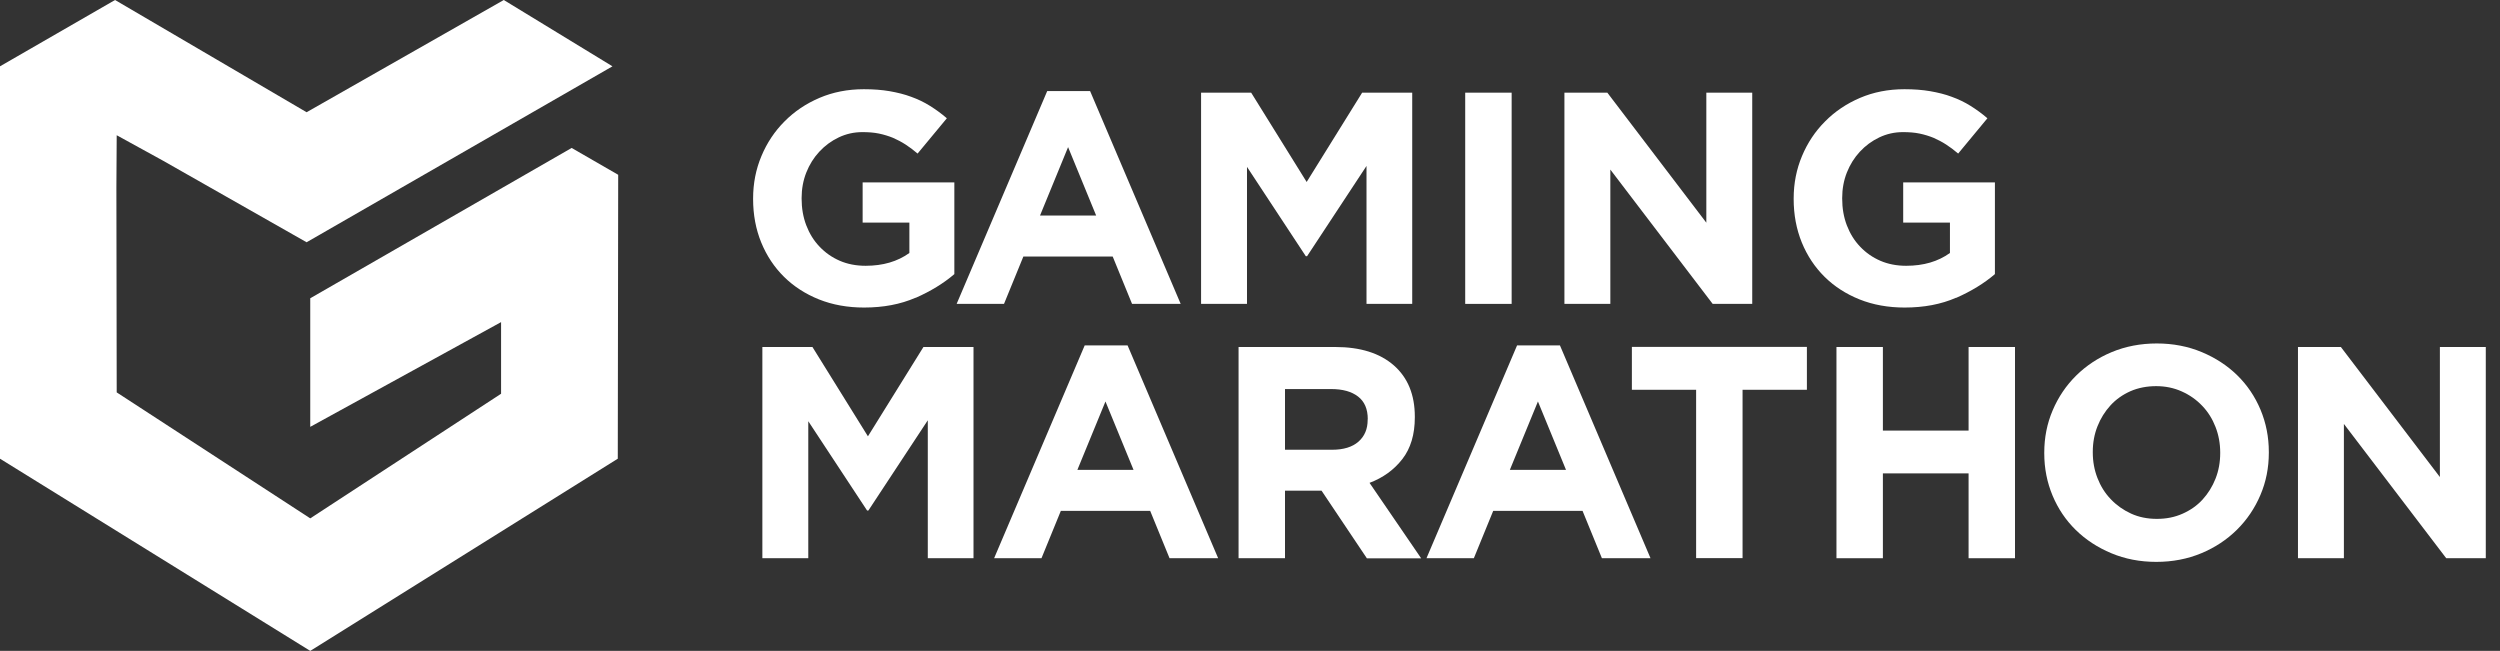
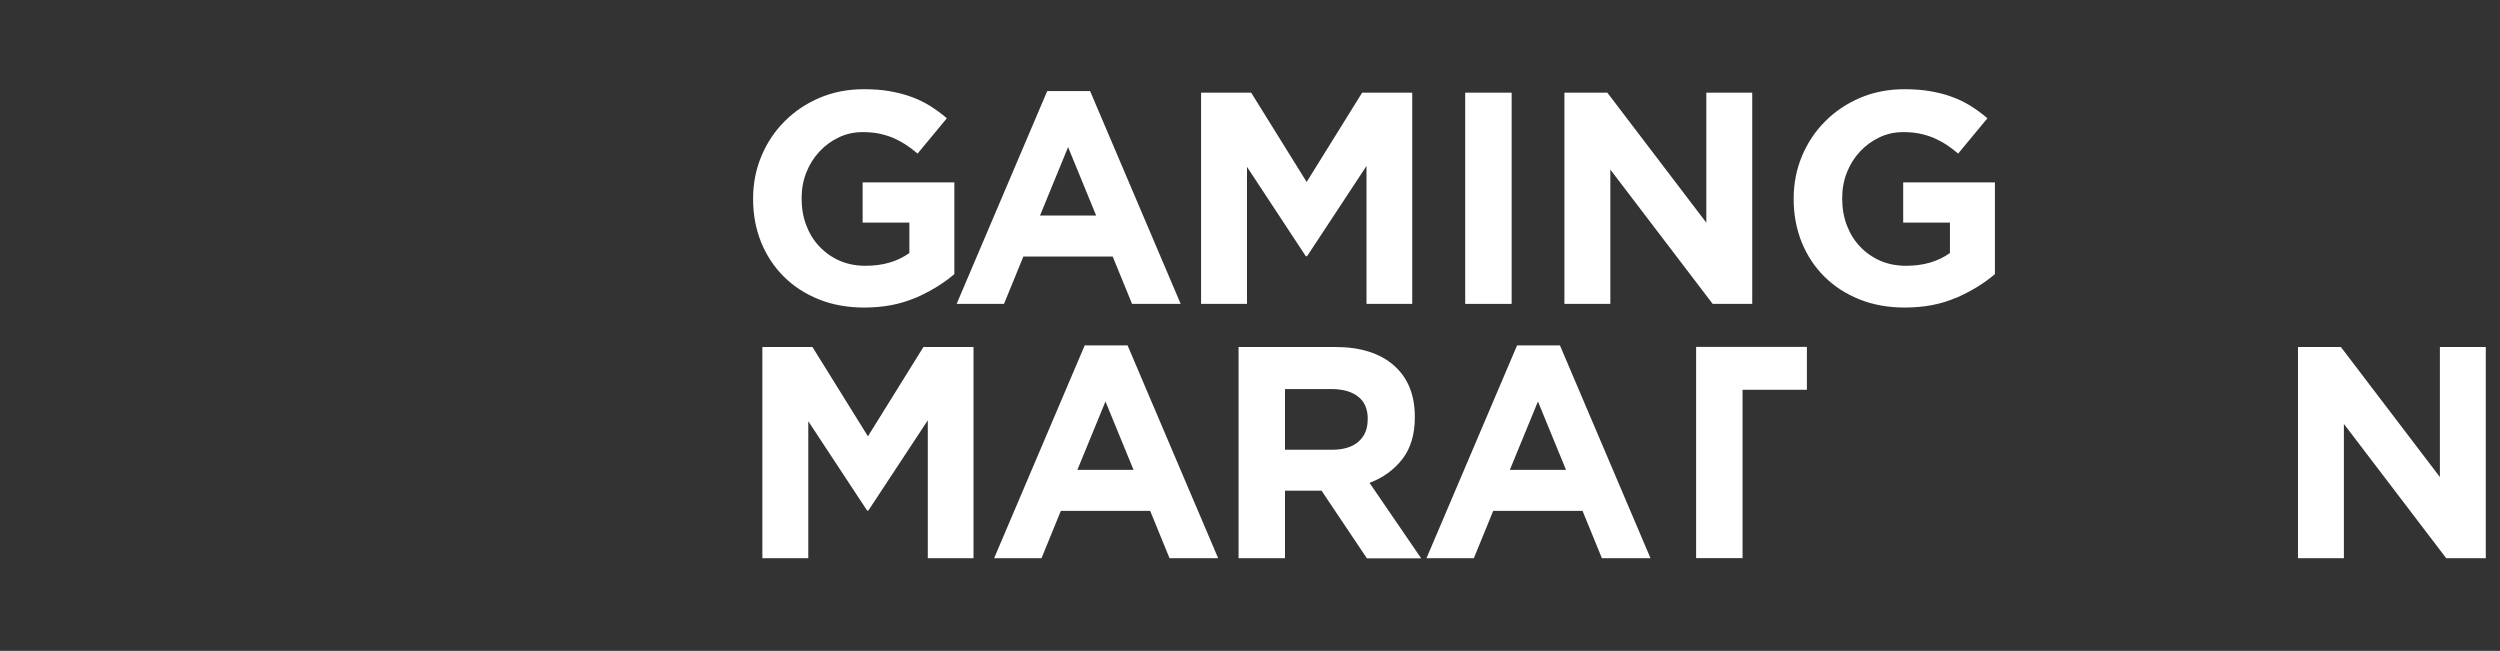
<svg xmlns="http://www.w3.org/2000/svg" width="169" height="44" viewBox="0 0 169 44" fill="none">
  <rect x="0" y="0" width="169" height="44" fill="#333333" stroke="none" />
  <g clip-path="url(#clip0_1_1099)">
-     <path fill-rule="evenodd" clip-rule="evenodd" d="M33.873 21.775V26.617L20.973 35.041L7.889 26.525L7.868 12.675L7.889 9.142L11.014 10.859L20.726 16.377L41.403 4.483L34.056 0L20.726 7.587L7.777 0L0 4.483V31.008L20.973 44L41.762 31.008L41.79 11.816L38.644 10.001L20.973 20.163V28.855L33.873 21.775Z" fill="white" />
    <path d="M61.889 20.128C60.875 20.571 59.714 20.79 58.412 20.79C57.3 20.79 56.28 20.607 55.365 20.241C54.45 19.875 53.655 19.361 53 18.713C52.339 18.059 51.825 17.285 51.459 16.391C51.093 15.497 50.91 14.512 50.91 13.456V13.414C50.91 12.393 51.1 11.436 51.473 10.55C51.846 9.656 52.367 8.875 53.035 8.206C53.704 7.53 54.492 7.003 55.4 6.615C56.308 6.228 57.307 6.031 58.398 6.031C59.038 6.031 59.615 6.074 60.143 6.165C60.664 6.257 61.15 6.376 61.6 6.545C62.051 6.707 62.473 6.911 62.867 7.157C63.261 7.404 63.641 7.678 64.007 7.995L62.029 10.381C61.755 10.148 61.488 9.944 61.213 9.768C60.939 9.592 60.657 9.445 60.369 9.318C60.073 9.198 59.756 9.1 59.419 9.029C59.081 8.959 58.708 8.931 58.3 8.931C57.729 8.931 57.195 9.051 56.695 9.29C56.195 9.529 55.766 9.846 55.386 10.254C55.013 10.655 54.717 11.127 54.506 11.662C54.295 12.196 54.189 12.774 54.189 13.386V13.428C54.189 14.082 54.295 14.688 54.506 15.237C54.717 15.786 55.013 16.271 55.407 16.679C55.794 17.088 56.252 17.404 56.772 17.63C57.293 17.855 57.877 17.967 58.518 17.967C59.686 17.967 60.671 17.679 61.474 17.102V15.047H58.314V12.33H64.514V18.53C63.782 19.157 62.902 19.692 61.896 20.135L61.889 20.128Z" fill="white" />
    <path d="M76.527 20.543L75.218 17.341H69.18L67.871 20.543H64.669L70.791 6.158H73.691L79.814 20.543H76.527ZM72.206 9.937L70.306 14.568H74.099L72.199 9.937H72.206Z" fill="white" />
    <path d="M92.376 20.543V11.218L88.358 17.32H88.273L84.297 11.281V20.543H81.193V6.264H84.579L88.33 12.302L92.081 6.264H95.466V20.543H92.362H92.376Z" fill="white" />
    <path d="M99.048 20.543V6.264H102.187V20.543H99.048Z" fill="white" />
    <path d="M115.777 20.543L108.859 11.464V20.543H105.755V6.264H108.655L115.348 15.054V6.264H118.451V20.543H115.777Z" fill="white" />
    <path d="M132.231 20.128C131.218 20.571 130.056 20.79 128.754 20.79C127.642 20.79 126.622 20.607 125.707 20.241C124.792 19.875 123.997 19.361 123.342 18.713C122.681 18.059 122.167 17.285 121.801 16.391C121.435 15.49 121.252 14.512 121.252 13.456V13.414C121.252 12.393 121.442 11.436 121.815 10.55C122.188 9.656 122.709 8.875 123.378 8.206C124.046 7.53 124.834 7.003 125.742 6.615C126.65 6.228 127.649 6.031 128.74 6.031C129.381 6.031 129.958 6.074 130.486 6.165C131.006 6.257 131.499 6.376 131.942 6.545C132.393 6.707 132.815 6.911 133.209 7.157C133.603 7.404 133.983 7.678 134.349 7.995L132.372 10.381C132.097 10.148 131.83 9.944 131.555 9.768C131.281 9.592 130.999 9.445 130.711 9.318C130.415 9.198 130.099 9.1 129.761 9.029C129.423 8.959 129.05 8.931 128.642 8.931C128.072 8.931 127.537 9.051 127.037 9.29C126.537 9.529 126.108 9.846 125.728 10.254C125.355 10.655 125.06 11.127 124.848 11.662C124.637 12.196 124.532 12.774 124.532 13.386V13.428C124.532 14.082 124.637 14.688 124.848 15.237C125.06 15.786 125.355 16.271 125.749 16.679C126.136 17.088 126.594 17.404 127.115 17.63C127.635 17.855 128.22 17.967 128.86 17.967C130.028 17.967 131.013 17.679 131.816 17.102V15.047H128.656V12.33H134.856V18.53C134.124 19.157 133.244 19.692 132.238 20.135L132.231 20.128Z" fill="white" />
    <path d="M62.719 37.736V28.411L58.701 34.513H58.616L54.64 28.475V37.736H51.536V23.457H54.921L58.672 29.495L62.424 23.457H65.809V37.736H62.705H62.719Z" fill="white" />
    <path d="M79.061 37.736L77.752 34.534H71.713L70.404 37.736H67.202L73.325 23.351H76.225L82.347 37.736H79.061ZM74.733 27.131L72.832 31.761H76.626L74.726 27.131H74.733Z" fill="white" />
    <path d="M92.397 37.736L89.336 33.169H86.866V37.736H83.727V23.457H90.258C91.961 23.457 93.277 23.872 94.227 24.703C95.17 25.533 95.642 26.687 95.642 28.172V28.214C95.642 29.369 95.36 30.312 94.797 31.036C94.234 31.761 93.495 32.296 92.58 32.641L96.071 37.743H92.397V37.736ZM92.461 28.334C92.461 27.651 92.243 27.145 91.806 26.807C91.37 26.469 90.765 26.3 89.99 26.3H86.866V30.403H90.047C90.821 30.403 91.419 30.22 91.834 29.854C92.25 29.488 92.454 28.995 92.454 28.383V28.341L92.461 28.334Z" fill="white" />
    <path d="M108.289 37.736L106.98 34.534H100.941L99.632 37.736H96.43L102.553 23.351H105.453L111.575 37.736H108.289ZM103.968 27.131L102.067 31.761H105.861L103.961 27.131H103.968Z" fill="white" />
-     <path d="M117.797 26.349V37.729H114.658V26.349H110.315V23.45H122.146V26.349H117.804H117.797Z" fill="white" />
-     <path d="M133.076 37.736V32.001H127.283V37.736H124.145V23.457H127.283V29.108H133.076V23.457H136.214V37.736H133.076Z" fill="white" />
-     <path d="M152.803 33.464C152.423 34.358 151.895 35.139 151.219 35.808C150.544 36.477 149.741 37.011 148.812 37.398C147.883 37.786 146.863 37.983 145.765 37.983C144.667 37.983 143.647 37.786 142.725 37.398C141.803 37.011 141 36.491 140.325 35.829C139.649 35.168 139.128 34.393 138.755 33.507C138.382 32.613 138.192 31.663 138.192 30.642V30.6C138.192 29.58 138.382 28.622 138.762 27.736C139.142 26.842 139.67 26.061 140.346 25.392C141.021 24.724 141.824 24.189 142.753 23.802C143.682 23.415 144.702 23.218 145.8 23.218C146.898 23.218 147.911 23.415 148.84 23.802C149.762 24.189 150.565 24.709 151.24 25.371C151.916 26.033 152.437 26.807 152.81 27.694C153.183 28.587 153.373 29.537 153.373 30.558V30.6C153.373 31.62 153.183 32.578 152.803 33.464ZM150.086 30.593C150.086 29.981 149.98 29.404 149.769 28.862C149.558 28.32 149.263 27.841 148.869 27.433C148.481 27.025 148.024 26.701 147.489 26.462C146.961 26.223 146.377 26.103 145.758 26.103C145.139 26.103 144.54 26.215 144.012 26.448C143.492 26.68 143.041 26.997 142.668 27.405C142.295 27.813 142 28.285 141.789 28.82C141.577 29.354 141.472 29.931 141.472 30.544V30.586C141.472 31.198 141.577 31.775 141.789 32.317C142 32.859 142.295 33.338 142.689 33.746C143.076 34.154 143.534 34.478 144.055 34.717C144.575 34.956 145.16 35.076 145.8 35.076C146.44 35.076 147.004 34.964 147.531 34.731C148.059 34.499 148.517 34.182 148.89 33.774C149.263 33.366 149.558 32.894 149.769 32.359C149.98 31.825 150.086 31.247 150.086 30.635V30.593Z" fill="white" />
+     <path d="M117.797 26.349V37.729H114.658V26.349V23.45H122.146V26.349H117.804H117.797Z" fill="white" />
    <path d="M165.365 37.736L158.447 28.658V37.736H155.343V23.457H158.243L164.936 32.247V23.457H168.039V37.736H165.365Z" fill="white" />
  </g>
  <defs>
    <clipPath id="clip0_1_1099">
      <rect width="168.04" height="44" fill="white" />
    </clipPath>
  </defs>
</svg>